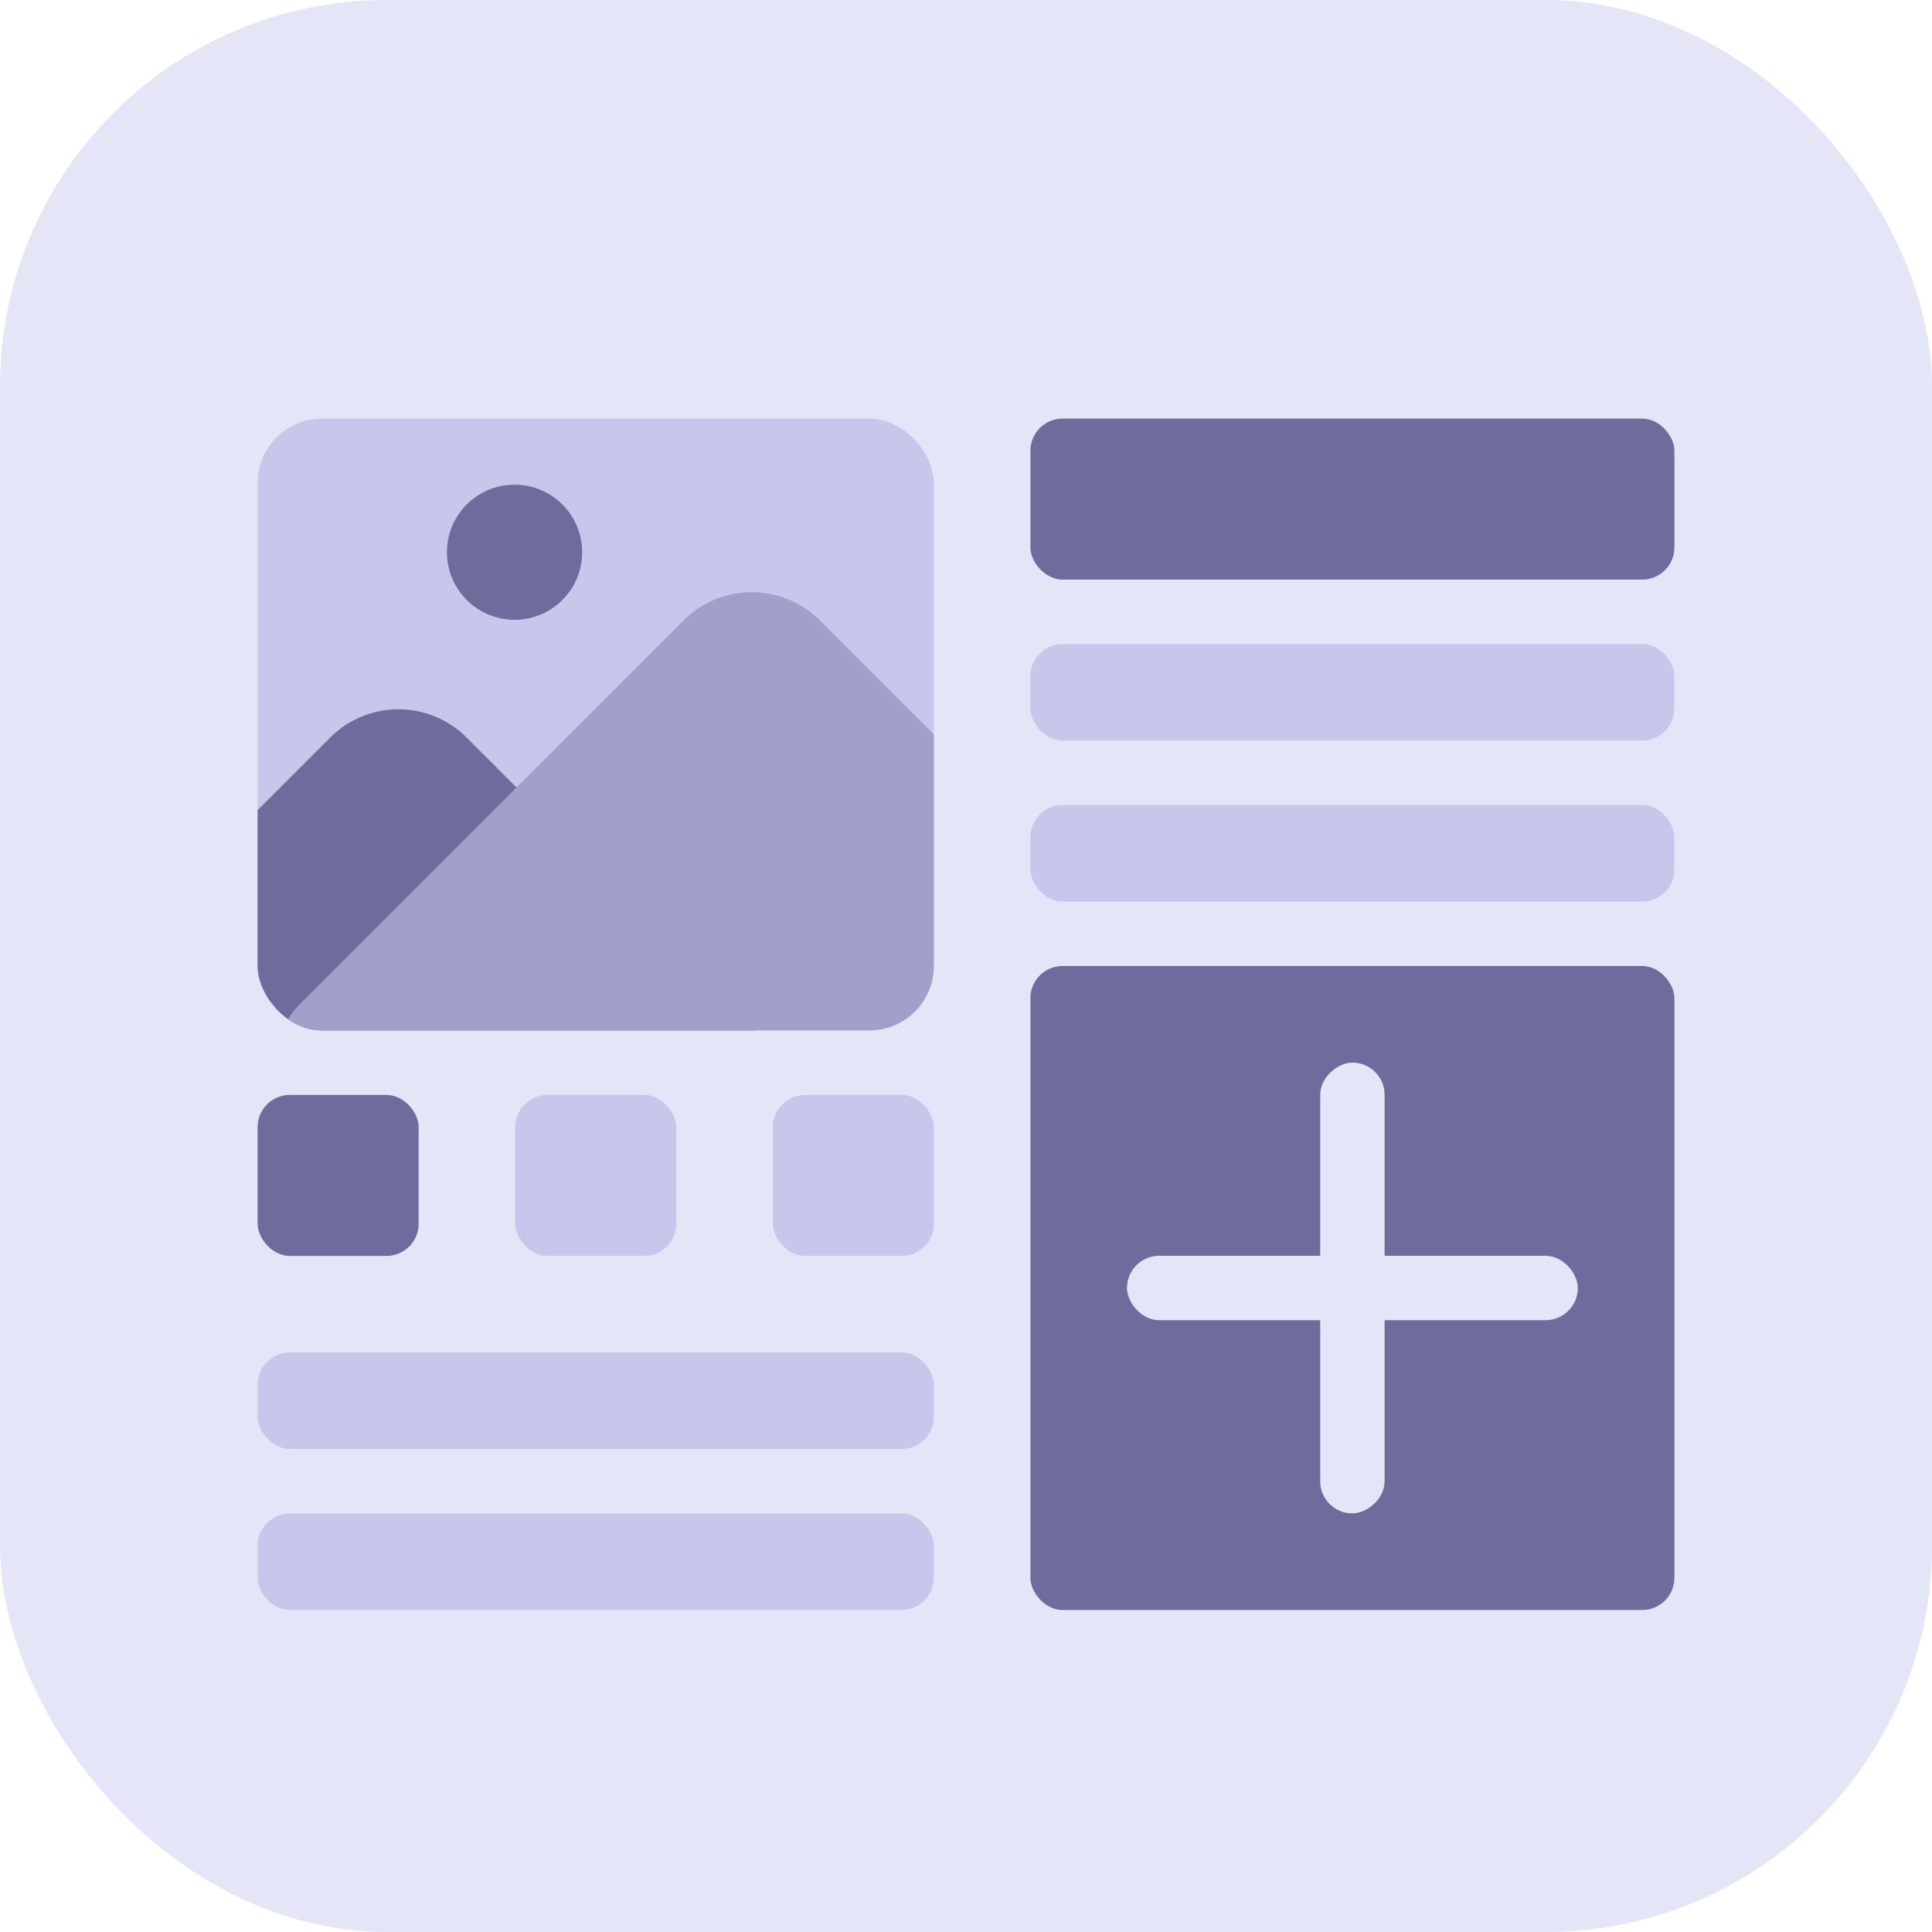
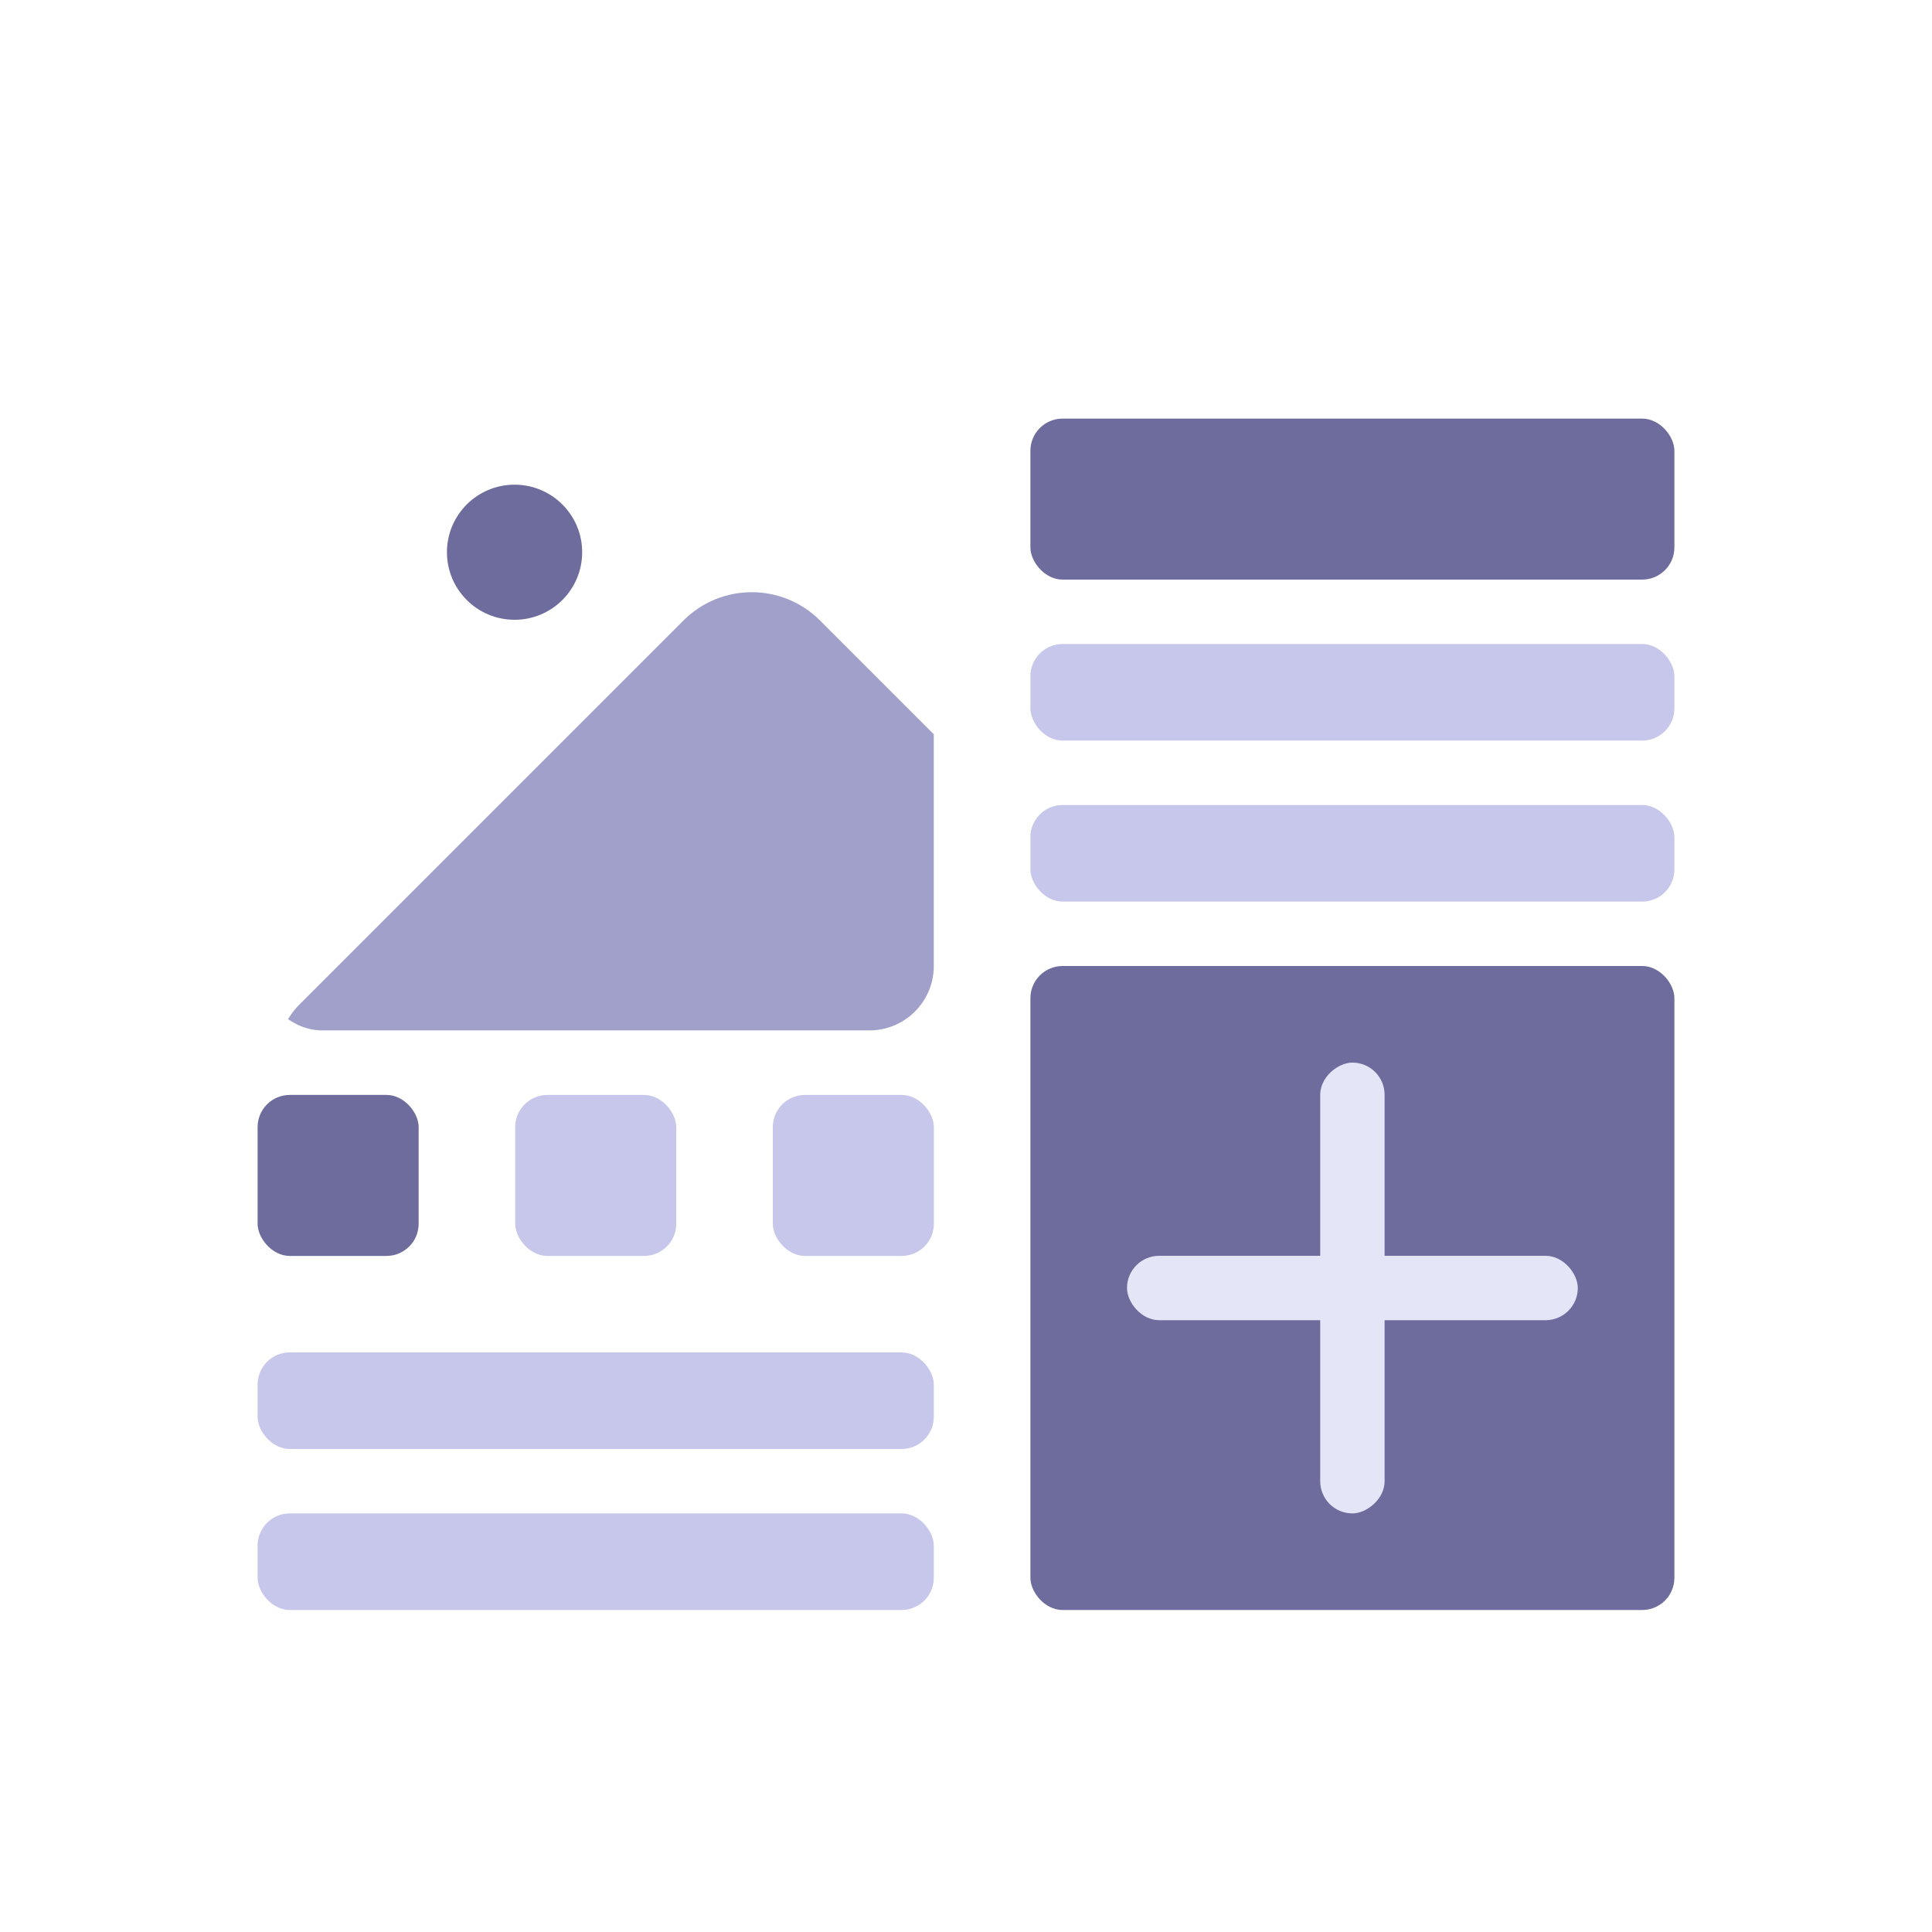
<svg xmlns="http://www.w3.org/2000/svg" width="60" height="60" viewBox="0 0 60 60" fill="none">
-   <rect width="60" height="60" rx="12" fill="#E5E5F8" />
  <g clip-path="url(#clip0_4927_1194)">
-     <rect x="8" y="13" width="21" height="19" rx="2" fill="#C7C7EB" />
-     <rect width="18.055" height="18.055" rx="3" transform="matrix(0.707 0.707 -0.707 0.707 12.373 20.786)" fill="#6D6C9D" />
    <rect width="22.881" height="22.881" rx="3" transform="matrix(0.707 0.707 -0.707 0.707 23.346 17.149)" fill="#A1A0CA" />
    <ellipse cx="15.98" cy="17.15" rx="2.1" ry="2.098" fill="#6D6C9D" />
  </g>
  <rect x="32" y="13" width="20" height="5" rx="1" fill="#6D6C9D" />
  <rect x="32" y="30" width="20" height="20" rx="1" fill="#6D6C9D" />
  <rect x="32" y="20" width="20" height="3" rx="1" fill="#C7C7EB" />
  <rect x="8" y="42" width="21" height="3" rx="1" fill="#C7C7EB" />
  <rect x="35" y="39" width="14" height="2" rx="1" fill="#E5E5F8" />
  <rect x="43" y="33" width="14" height="2" rx="1" transform="rotate(90 43 33)" fill="#E5E5F8" />
  <rect x="8" y="47" width="21" height="3" rx="1" fill="#C7C7EB" />
  <rect x="32" y="25" width="20" height="3" rx="1" fill="#C7C7EB" />
  <rect x="8" y="34.004" width="5.002" height="5" rx="1" fill="#6D6C9D" />
  <rect x="16" y="34.004" width="5.002" height="5" rx="1" fill="#C7C7EB" />
  <rect x="24" y="34.004" width="5.002" height="5" rx="1" fill="#C7C7EB" />
  <defs>
    <clipPath id="clip0_4927_1194">
      <rect x="8" y="13" width="21" height="19" rx="2" fill="white" />
    </clipPath>
  </defs>
</svg>